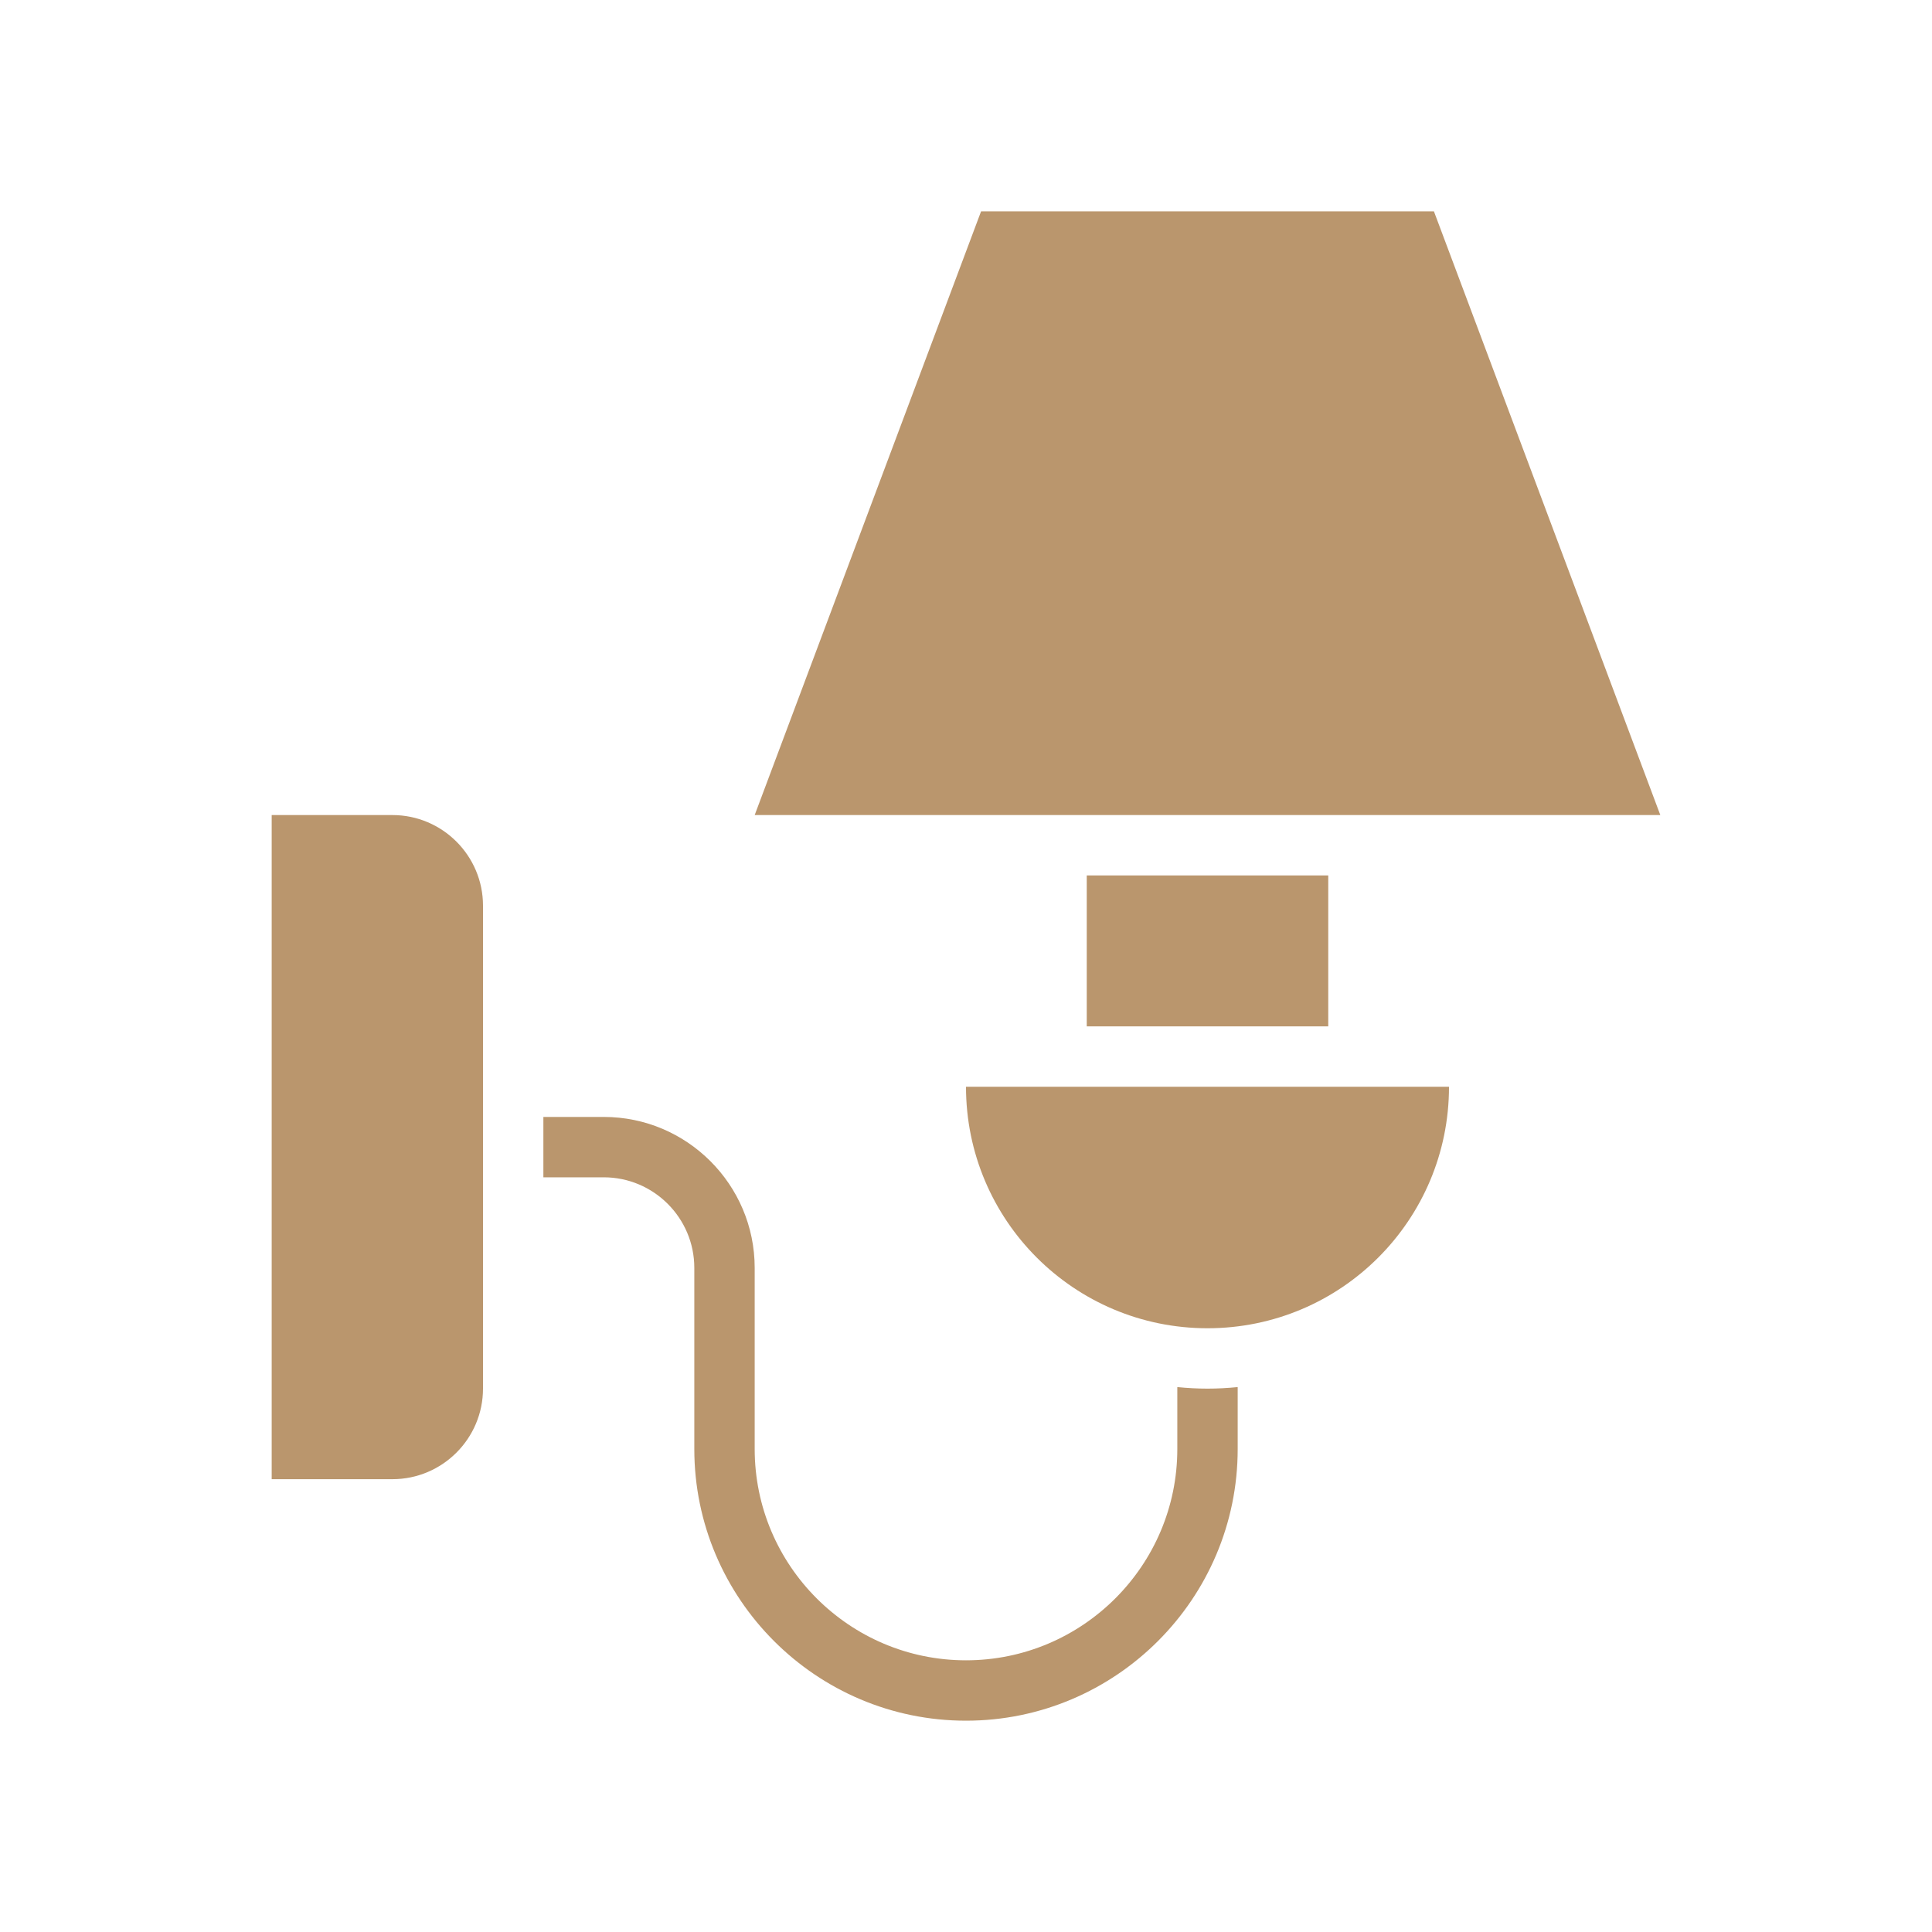
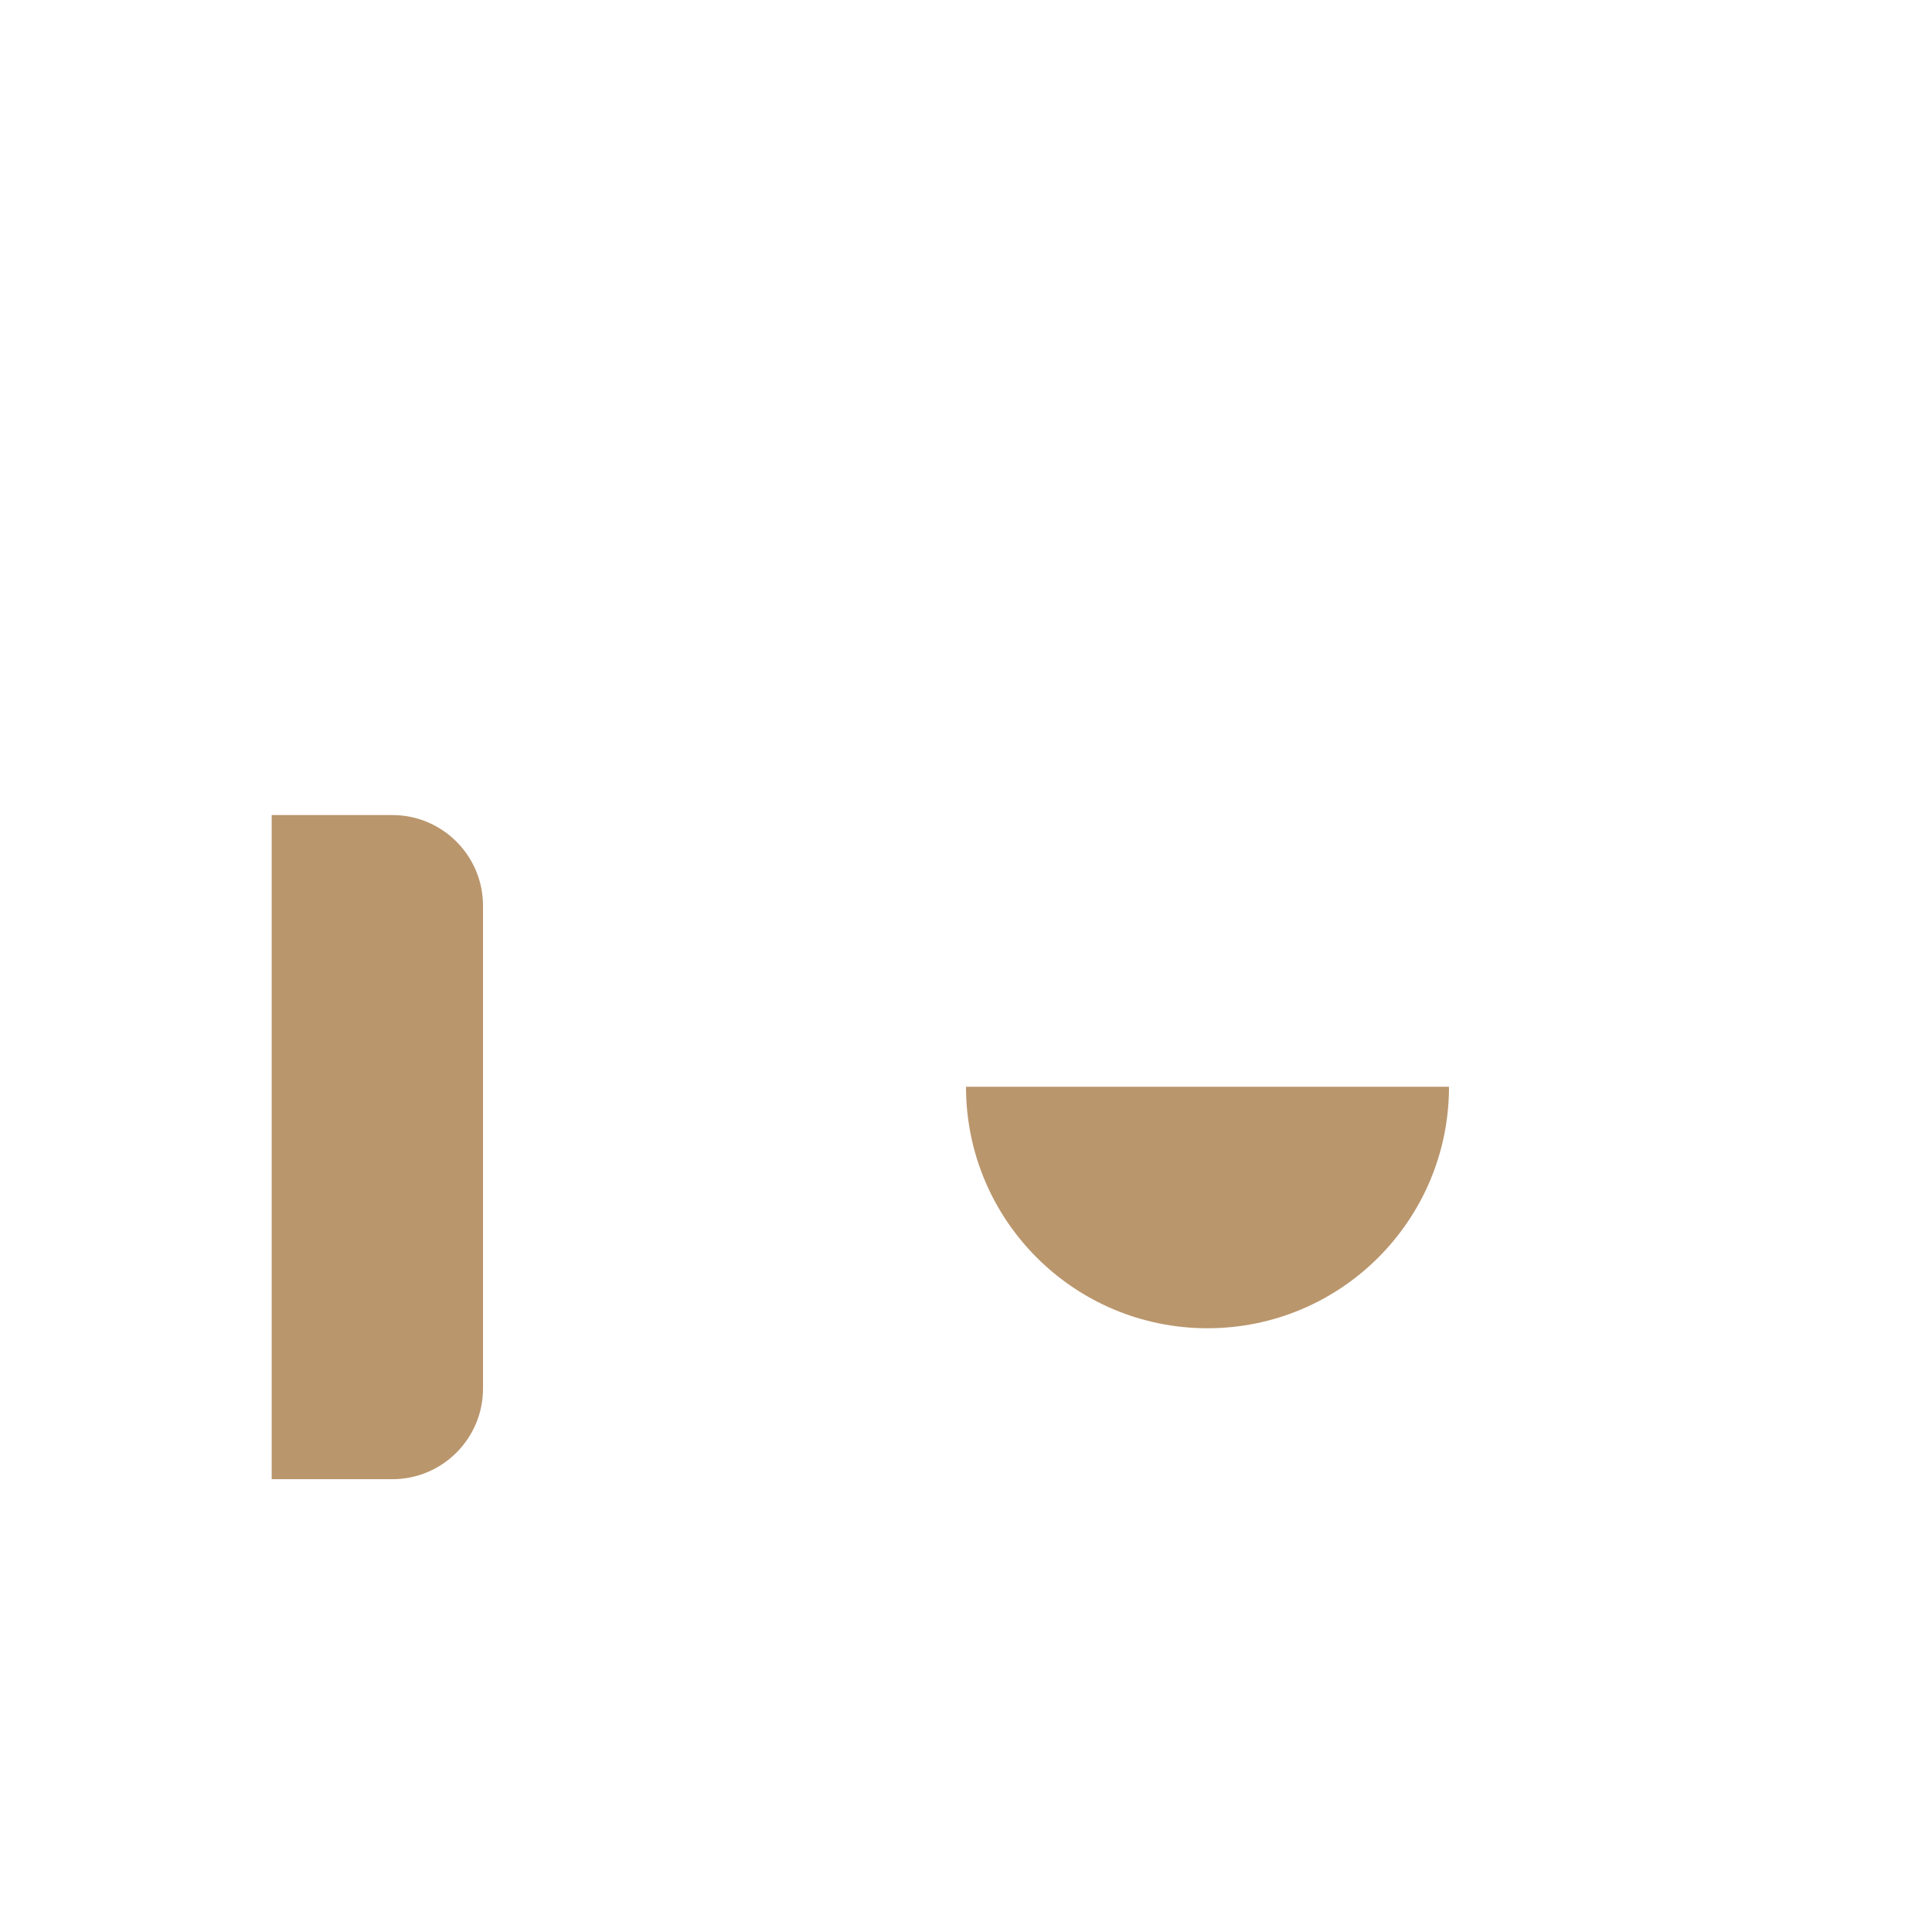
<svg xmlns="http://www.w3.org/2000/svg" id="ICONS" enable-background="new 0 0 64 64" height="300" viewBox="0 0 64 64" width="300" version="1.1">
  <g width="100%" height="100%" transform="matrix(1,0,0,1,0,0)">
    <g fill="#424242">
-       <path d="m23 42v6c0 4.962 4.038 9 9 9s9-4.038 9-9v-2.051c-.329.033-.663.051-1 .051s-.671-.018-1-.051v2.051c0 3.86-3.14 7-7 7s-7-3.14-7-7v-6c0-2.757-2.243-5-5-5h-2v2h2c1.654 0 3 1.346 3 3z" fill="#ba966d" fill-opacity="1" data-original-color="#424242ff" stroke="none" stroke-opacity="1" />
-       <path d="m44 27h11l-7.5-20h-15l-7.5 20h11z" fill="#ba966d" fill-opacity="1" data-original-color="#424242ff" stroke="none" stroke-opacity="1" />
      <path d="m32 36c0 4.42 3.58 8 8 8s8-3.58 8-8h-4-8z" fill="#ba966d" fill-opacity="1" data-original-color="#424242ff" stroke="none" stroke-opacity="1" />
-       <path d="m36 29h8v5h-8z" fill="#ba966d" fill-opacity="1" data-original-color="#424242ff" stroke="none" stroke-opacity="1" />
      <path d="m16 46v-16c0-1.654-1.346-3-3-3h-4v22h4c1.654 0 3-1.346 3-3z" fill="#ba966d" fill-opacity="1" data-original-color="#424242ff" stroke="none" stroke-opacity="1" />
    </g>
  </g>
</svg>